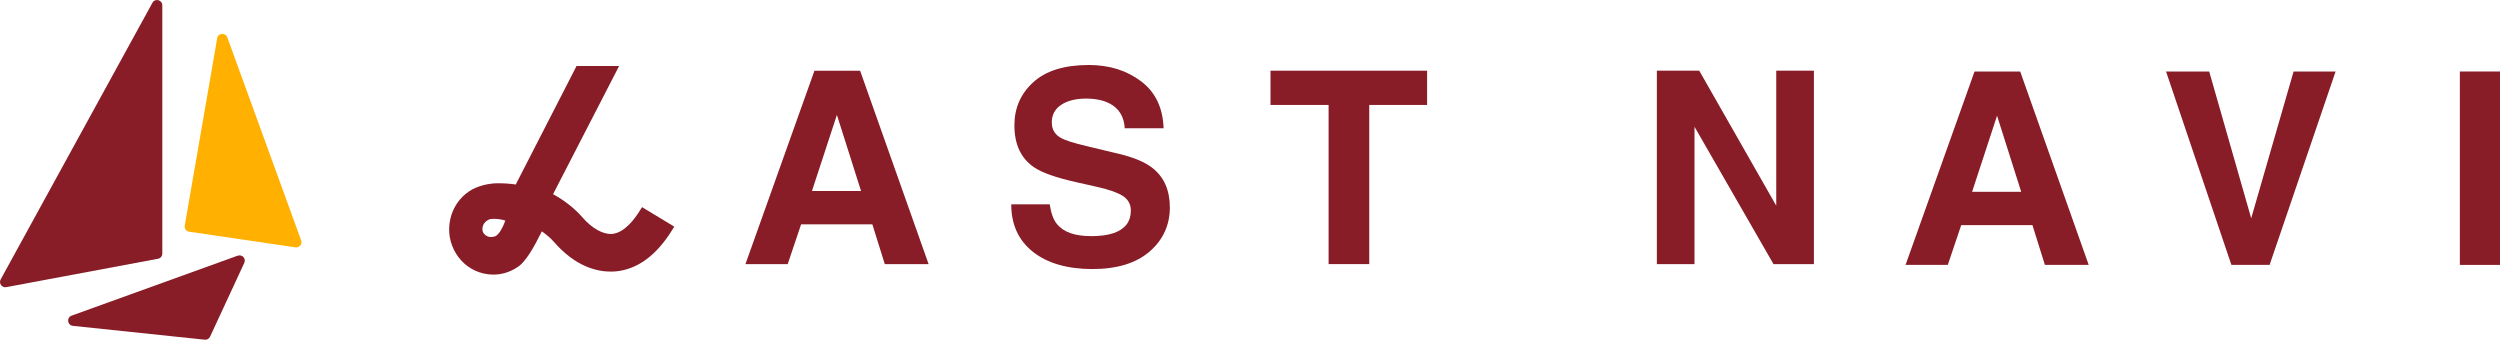
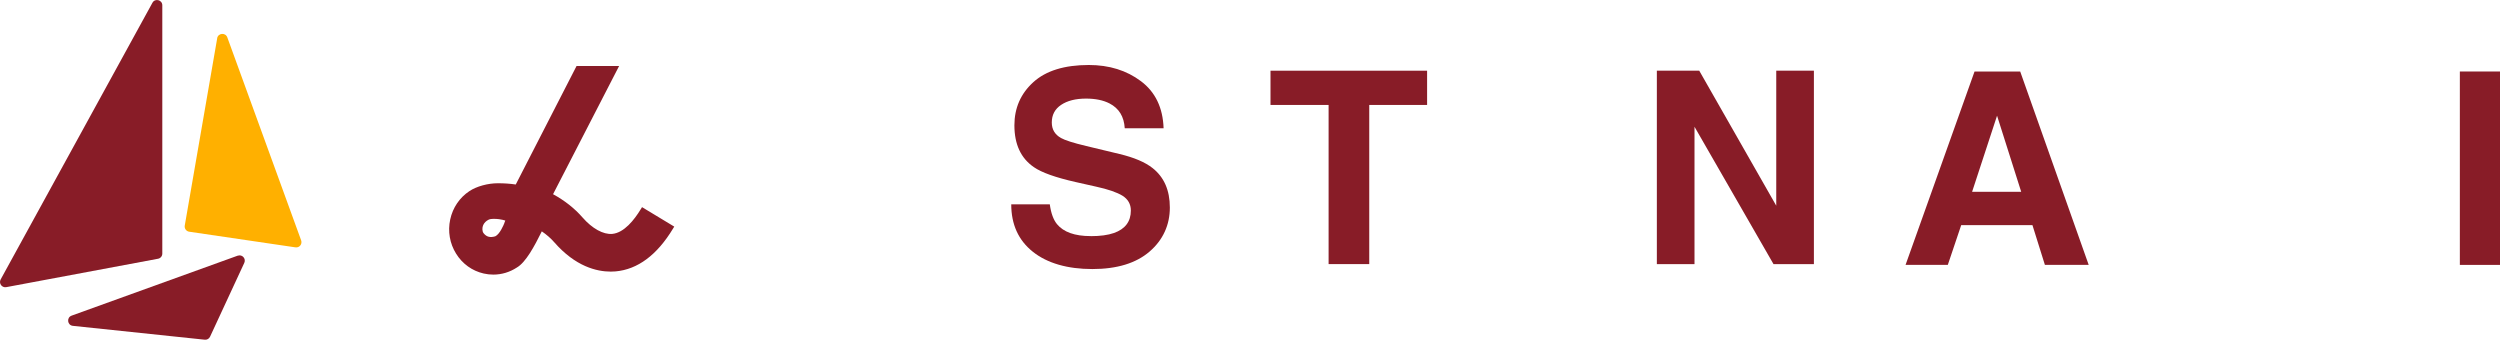
<svg xmlns="http://www.w3.org/2000/svg" id="_レイヤー_2" data-name="レイヤー 2" viewBox="0 0 500 67.94">
  <defs>
    <style>
      .cls-1 {
        fill: #ffb000;
      }

      .cls-2 {
        fill: #881c27;
      }
    </style>
  </defs>
  <g id="_レイヤー_1-2" data-name="レイヤー 1">
    <g>
      <g>
        <path class="cls-2" d="M32.46,1.05v49.67c0,.51-.36.94-.86,1.03L1.25,57.43c-.87.16-1.54-.76-1.12-1.54L30.49.55c.52-.95,1.97-.58,1.97.51Z" />
        <path class="cls-1" d="M43.44,7.65l-6.49,37.47c-.1.58.3,1.13.88,1.22l21.26,3.13c.79.12,1.41-.65,1.14-1.4L45.46,7.47c-.37-1.01-1.84-.88-2.03.18Z" />
        <path class="cls-2" d="M47.55,51.13l-33.23,12c-1.05.38-.86,1.92.25,2.04l26.38,2.77c.45.05.88-.2,1.06-.6l6.85-14.77c.39-.85-.43-1.75-1.31-1.43Z" />
      </g>
      <g>
-         <path class="cls-2" d="M174.47,44.87h-14.25l-2.68,7.95h-8.45l13.8-38.68h9.13l13.7,38.68h-8.76l-2.49-7.95ZM172.21,38.2l-4.83-15.22-4.99,15.22h9.81Z" />
        <path class="cls-2" d="M218.15,47.23c1.91,0,3.45-.21,4.64-.63,2.26-.8,3.38-2.3,3.38-4.49,0-1.28-.56-2.27-1.68-2.97-1.12-.68-2.88-1.29-5.27-1.81l-4.09-.92c-4.02-.91-6.8-1.9-8.34-2.97-2.61-1.78-3.91-4.57-3.91-8.37,0-3.46,1.26-6.34,3.78-8.63s6.22-3.44,11.1-3.44c4.08,0,7.55,1.08,10.43,3.24s4.39,5.3,4.53,9.41h-7.77c-.14-2.33-1.15-3.98-3.04-4.96-1.26-.65-2.83-.97-4.7-.97-2.08,0-3.74.42-4.99,1.26s-1.86,2.01-1.86,3.52c0,1.38.61,2.41,1.84,3.1.79.45,2.47.99,5.04,1.6l6.66,1.6c2.92.7,5.13,1.64,6.61,2.81,2.31,1.82,3.46,4.45,3.46,7.9s-1.35,6.47-4.05,8.8-6.52,3.5-11.45,3.5-9-1.15-11.89-3.45c-2.89-2.3-4.33-5.46-4.33-9.49h7.71c.24,1.77.73,3.09,1.44,3.96,1.31,1.59,3.56,2.39,6.74,2.39Z" />
        <path class="cls-2" d="M285.42,14.14v6.85h-11.57v31.83h-8.13v-31.83h-11.62v-6.85h31.33Z" />
        <path class="cls-2" d="M362.78,52.82h-8.08l-15.8-27.47v27.47h-7.53V14.14h8.48l15.4,27V14.14h7.53v38.68Z" />
        <path class="cls-2" d="M406.49,45.03h-14.25l-2.68,7.95h-8.45l13.8-38.68h9.13l13.7,38.68h-8.76l-2.49-7.95ZM404.24,38.36l-4.83-15.22-4.99,15.22h9.81Z" />
-         <path class="cls-2" d="M433.21,14.3h8.63l8.4,29.36,8.48-29.36h8.4l-13.2,38.68h-7.64l-13.07-38.68Z" />
        <path class="cls-2" d="M491.97,14.3h8.03v38.68h-8.03V14.3Z" />
        <path class="cls-2" d="M128.41,41.42l-.24.39c-1.3,2.15-3.35,4.76-5.73,4.97-1.79.15-4-1.07-5.93-3.28-1.6-1.84-3.59-3.4-5.9-4.66l13.21-25.64h-8.51l-12.16,23.7c-1.07-.16-2.26-.25-3.57-.25-2.01,0-4.24.61-5.68,1.56-1.98,1.3-3.35,3.32-3.86,5.69-.51,2.36-.09,4.79,1.17,6.82,1.26,2.04,3.23,3.46,5.52,3.98.64.15,1.29.22,1.93.22,1.66,0,3.28-.48,4.7-1.41,1.78-1.02,3.5-4.21,5-7.24.95.65,1.79,1.38,2.49,2.18,4.24,4.85,8.48,5.87,11.3,5.87.35,0,.67-.02.95-.04,4.43-.39,8.31-3.27,11.51-8.57l.24-.39-6.44-3.89ZM100.88,44.6c-.14.37-.91,2.22-1.82,2.66-.95.28-1.71.19-2.35-.63-.3-.39-.29-1.13-.07-1.61.21-.46.58-.83,1.06-1.07.26-.13.6-.18.96-.18.87-.01,1.64.13,1.89.2l.51.14-.19.49Z" />
      </g>
    </g>
  </g>
</svg>